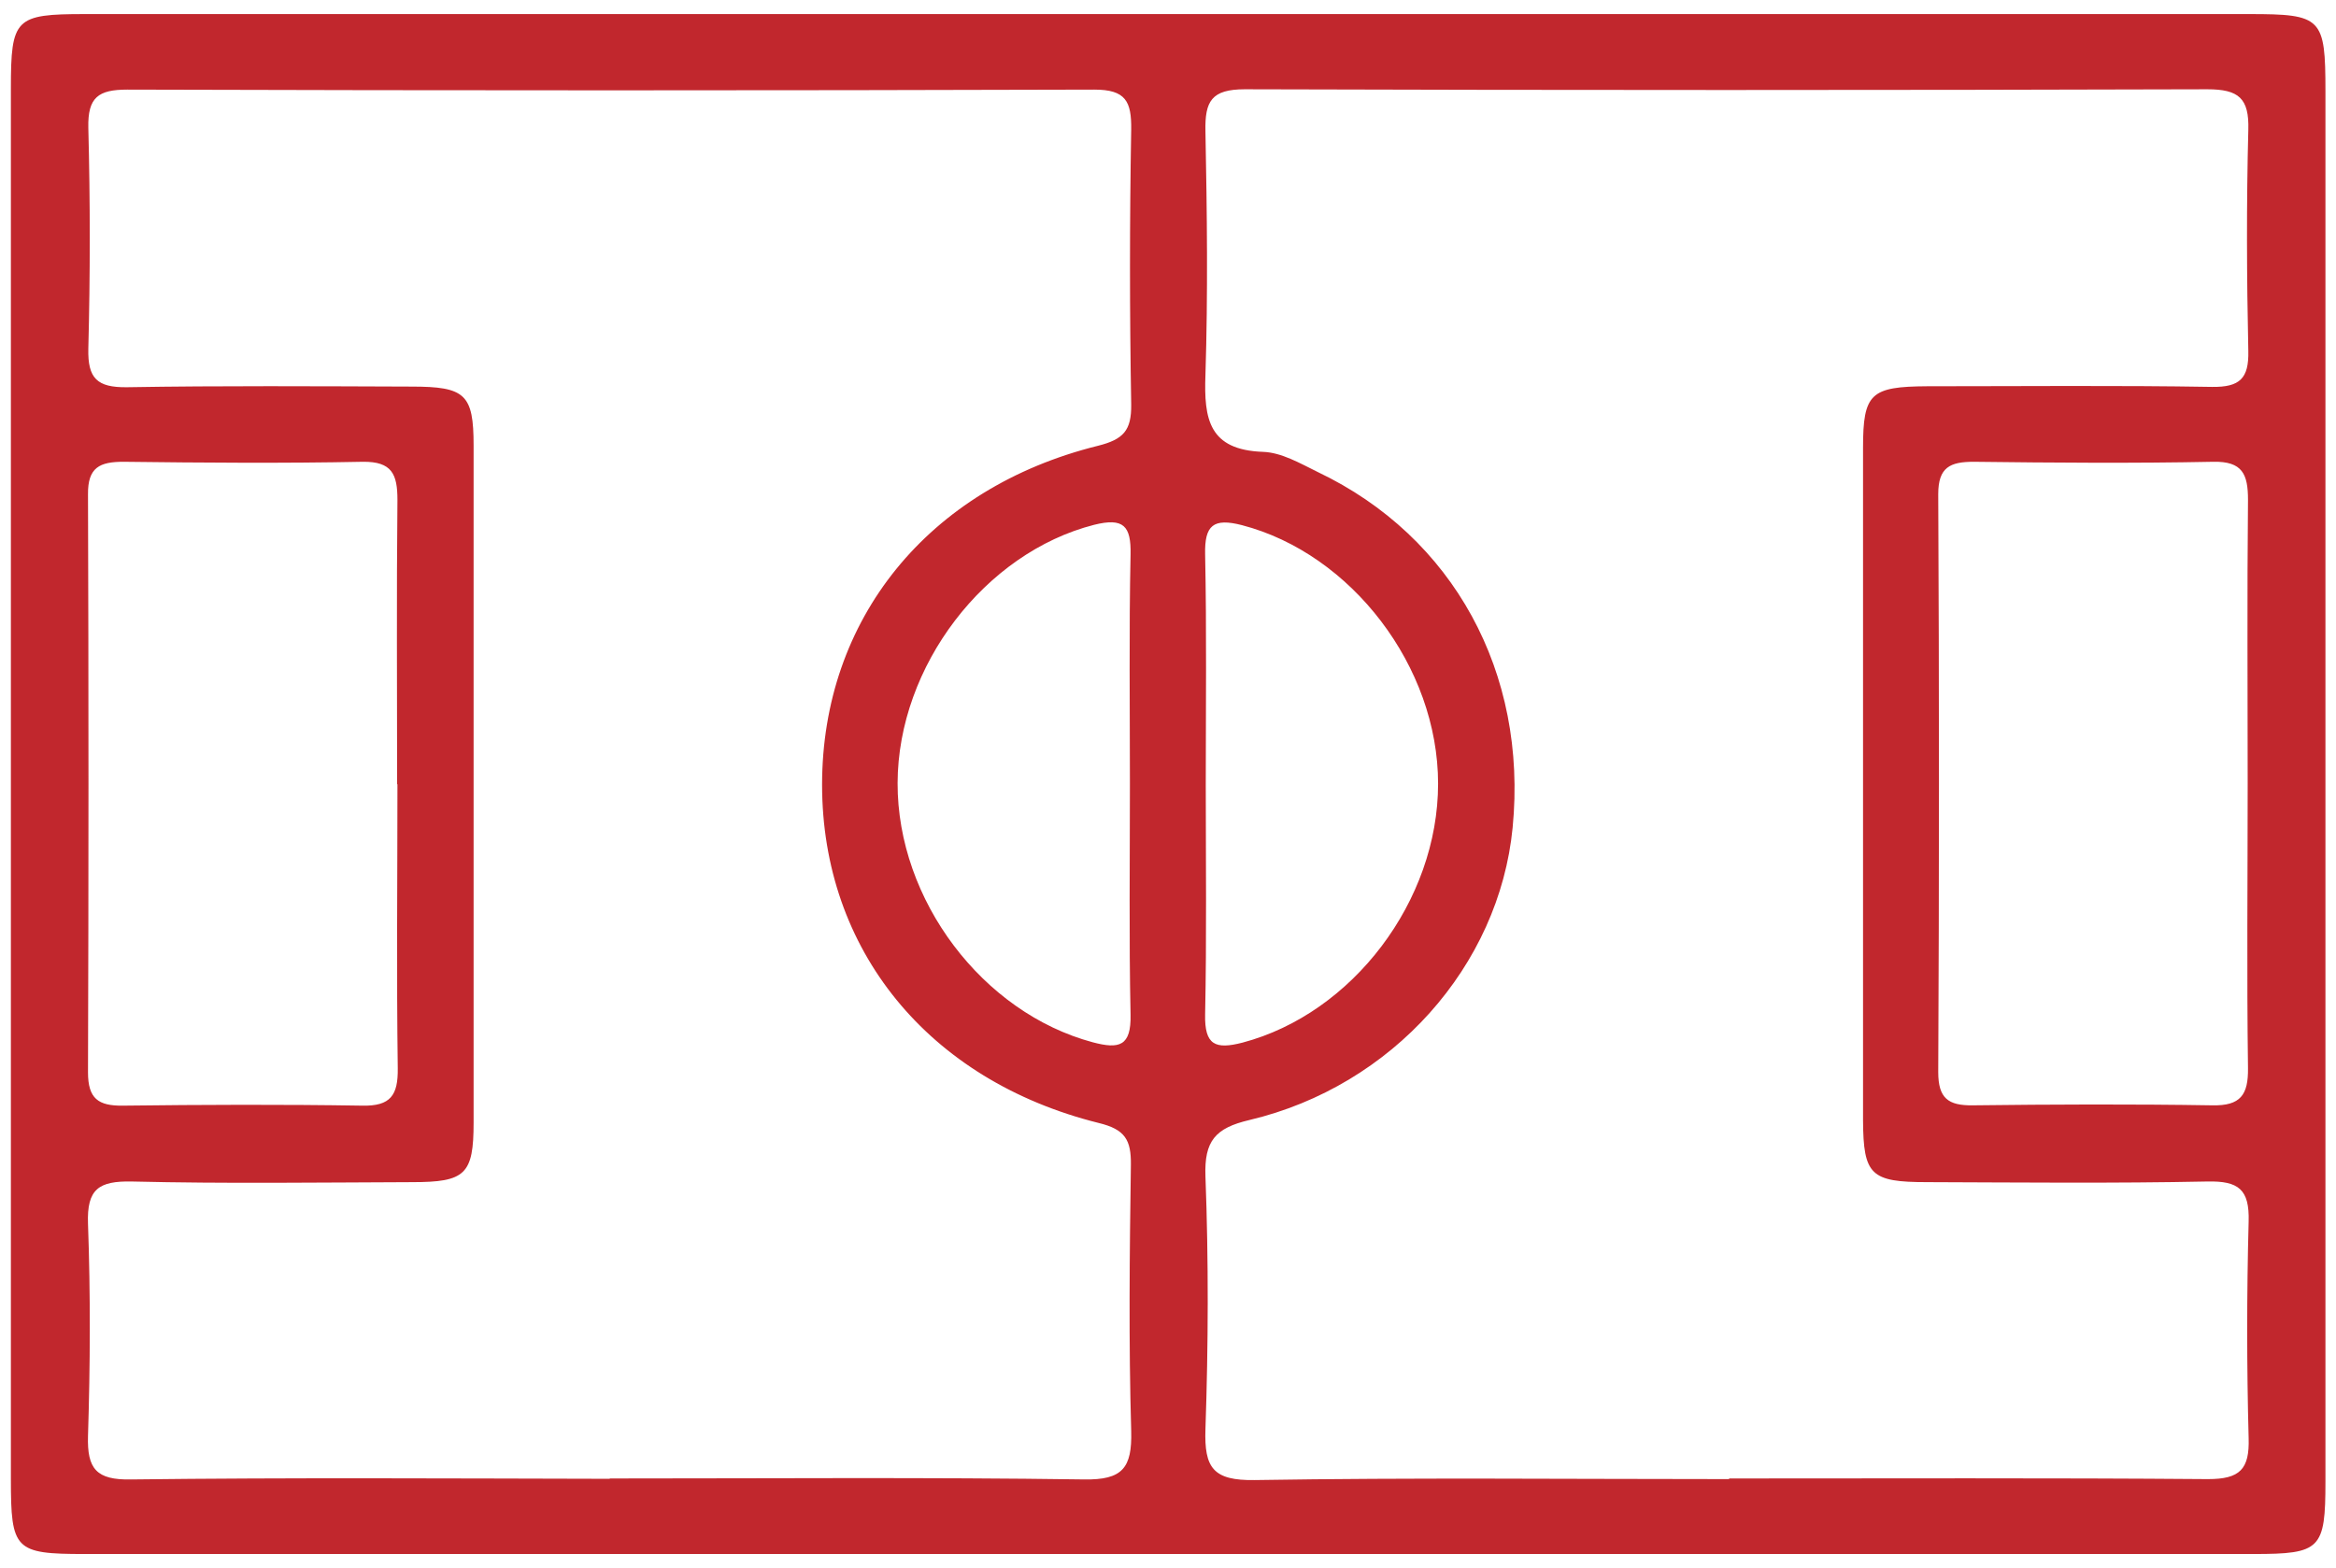
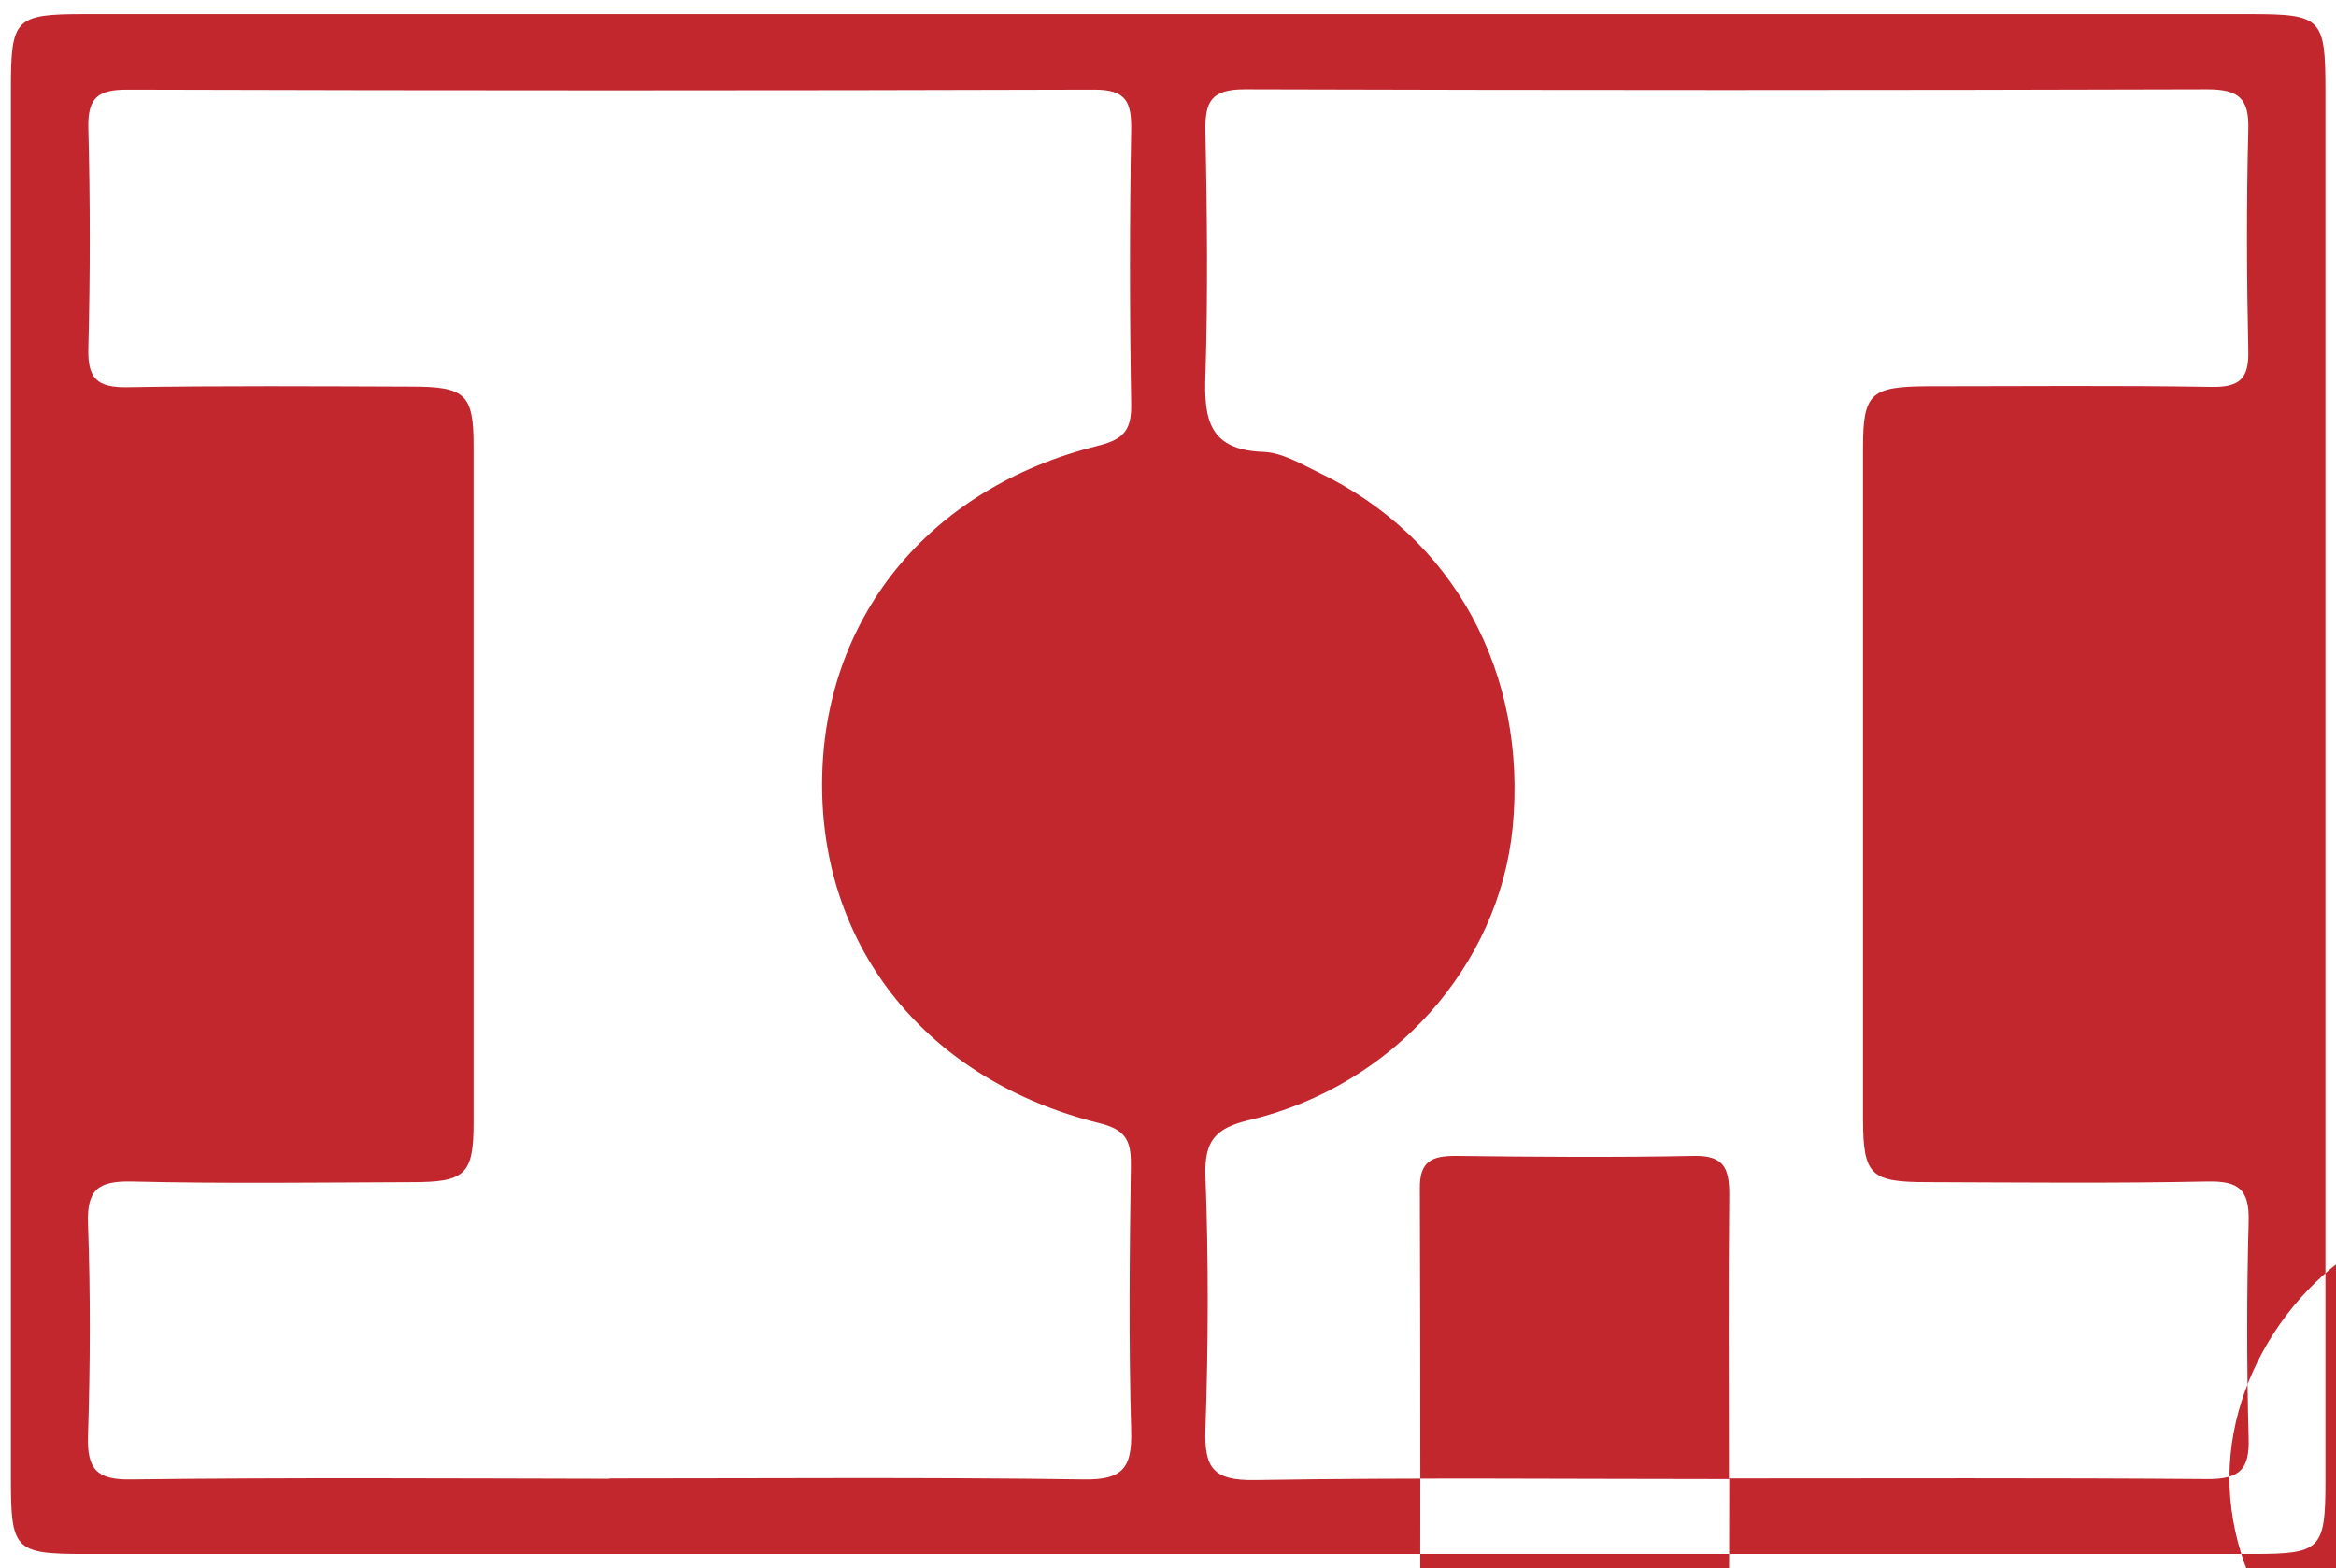
<svg xmlns="http://www.w3.org/2000/svg" id="Calque_1" data-name="Calque 1" viewBox="0 0 73 49">
  <defs>
    <style>
      .cls-1 {
        fill: #c1272d;
      }
    </style>
  </defs>
-   <path class="cls-1" d="m36.54.44c11.25,0,22.5,0,33.75,0,2.27,0,2.38.11,2.38,2.41,0,14.48,0,28.97,0,43.45,0,2.11-.15,2.26-2.24,2.26-22.6,0-45.19,0-67.79,0-2.18,0-2.3-.13-2.3-2.34,0-14.48,0-28.97,0-43.45,0-2.2.13-2.33,2.31-2.33,11.3,0,22.6,0,33.9,0Zm-17.49,45.76c4.94,0,9.89-.04,14.83.03,1.2.02,1.5-.36,1.47-1.51-.08-2.77-.05-5.55-.01-8.32.01-.78-.18-1.11-1.01-1.31-5.33-1.33-8.64-5.42-8.64-10.57,0-5.16,3.3-9.27,8.62-10.59.8-.2,1.05-.48,1.04-1.29-.05-2.87-.05-5.74,0-8.6.01-.87-.17-1.24-1.15-1.24-10.07.03-20.15.03-30.22,0-.91,0-1.24.24-1.22,1.19.06,2.3.06,4.61,0,6.91-.02.92.27,1.21,1.2,1.2,2.96-.05,5.93-.03,8.9-.02,1.68,0,1.94.24,1.94,1.84,0,7.05,0,14.11,0,21.16,0,1.62-.26,1.86-1.92,1.86-2.92.01-5.84.05-8.76-.02-1.03-.02-1.41.23-1.37,1.32.08,2.21.07,4.42,0,6.63-.03,1.03.26,1.38,1.34,1.36,4.99-.06,9.98-.03,14.97-.02Zm34.98,0c4.99,0,9.98-.02,14.97.02,1,0,1.3-.31,1.27-1.28-.06-2.26-.06-4.51,0-6.77.03-1.01-.32-1.27-1.29-1.25-2.92.06-5.84.03-8.76.02-1.76,0-1.99-.22-2-1.93,0-7.01,0-14.01,0-21.02,0-1.7.24-1.91,2.01-1.92,2.97,0,5.93-.03,8.9.02.86.01,1.15-.26,1.13-1.12-.05-2.3-.06-4.61,0-6.91.03-.99-.3-1.27-1.28-1.27-10.03.03-20.05.03-30.08,0-1.04,0-1.25.37-1.23,1.31.05,2.54.08,5.08,0,7.62-.05,1.38.11,2.34,1.8,2.4.58.02,1.16.36,1.71.63,4.24,2.02,6.56,6.27,6.09,11.11-.42,4.32-3.75,8.08-8.23,9.14-1.06.25-1.41.65-1.37,1.76.1,2.63.09,5.27,0,7.9-.04,1.21.24,1.61,1.54,1.59,4.94-.08,9.88-.03,14.83-.03ZM12.41,24.51c0-2.96-.02-5.93.01-8.89,0-.8-.17-1.2-1.08-1.19-2.49.05-4.99.03-7.48,0-.74,0-1.12.17-1.11,1.02.02,6.02.02,12.04,0,18.06,0,.82.32,1.05,1.09,1.04,2.49-.03,4.99-.04,7.48,0,.89.02,1.12-.33,1.11-1.16-.04-2.96-.01-5.92-.01-8.89Zm57.83,0c0-2.96-.02-5.92.01-8.89,0-.8-.17-1.21-1.09-1.19-2.49.05-4.99.03-7.48,0-.74,0-1.11.17-1.11,1.01.03,6.02.03,12.04,0,18.06,0,.82.31,1.05,1.08,1.04,2.49-.03,4.99-.04,7.48,0,.89.02,1.13-.33,1.12-1.16-.04-2.96-.01-5.92-.01-8.89Zm-34.93.01c0-2.4-.03-4.79.02-7.19.02-.9-.22-1.16-1.14-.93-3.41.87-6.13,4.41-6.14,8.07-.01,3.66,2.66,7.18,6.1,8.1.83.22,1.2.12,1.18-.86-.05-2.4-.02-4.79-.02-7.19Zm2.37-.01c0,2.4.03,4.79-.02,7.19-.02.96.32,1.1,1.17.88,3.44-.91,6.11-4.43,6.11-8.09,0-3.66-2.71-7.19-6.13-8.08-.89-.23-1.17,0-1.15.91.05,2.4.02,4.79.02,7.19Z" />
+   <path class="cls-1" d="m36.54.44c11.25,0,22.5,0,33.75,0,2.27,0,2.38.11,2.38,2.41,0,14.48,0,28.97,0,43.45,0,2.11-.15,2.26-2.24,2.26-22.6,0-45.19,0-67.79,0-2.18,0-2.3-.13-2.3-2.34,0-14.48,0-28.97,0-43.45,0-2.2.13-2.33,2.31-2.33,11.3,0,22.6,0,33.9,0Zm-17.49,45.76c4.94,0,9.89-.04,14.83.03,1.2.02,1.5-.36,1.47-1.51-.08-2.77-.05-5.55-.01-8.32.01-.78-.18-1.11-1.01-1.31-5.33-1.33-8.64-5.42-8.64-10.57,0-5.16,3.3-9.27,8.62-10.59.8-.2,1.05-.48,1.04-1.29-.05-2.87-.05-5.74,0-8.6.01-.87-.17-1.24-1.15-1.24-10.07.03-20.15.03-30.22,0-.91,0-1.24.24-1.22,1.19.06,2.3.06,4.61,0,6.91-.02.92.27,1.21,1.2,1.2,2.96-.05,5.93-.03,8.9-.02,1.68,0,1.94.24,1.94,1.84,0,7.05,0,14.11,0,21.16,0,1.62-.26,1.86-1.92,1.86-2.92.01-5.84.05-8.76-.02-1.03-.02-1.41.23-1.37,1.32.08,2.21.07,4.42,0,6.63-.03,1.03.26,1.38,1.34,1.36,4.99-.06,9.98-.03,14.97-.02Zm34.98,0c4.99,0,9.98-.02,14.97.02,1,0,1.3-.31,1.27-1.28-.06-2.26-.06-4.51,0-6.77.03-1.01-.32-1.27-1.29-1.25-2.92.06-5.84.03-8.76.02-1.76,0-1.99-.22-2-1.93,0-7.01,0-14.01,0-21.02,0-1.7.24-1.91,2.01-1.92,2.97,0,5.93-.03,8.9.02.86.01,1.15-.26,1.13-1.12-.05-2.3-.06-4.61,0-6.91.03-.99-.3-1.27-1.28-1.27-10.03.03-20.05.03-30.08,0-1.04,0-1.25.37-1.23,1.31.05,2.54.08,5.08,0,7.62-.05,1.38.11,2.34,1.8,2.4.58.02,1.16.36,1.71.63,4.24,2.02,6.56,6.27,6.09,11.11-.42,4.32-3.75,8.08-8.23,9.14-1.06.25-1.41.65-1.37,1.76.1,2.63.09,5.27,0,7.9-.04,1.21.24,1.61,1.54,1.59,4.94-.08,9.88-.03,14.83-.03Zc0-2.96-.02-5.93.01-8.89,0-.8-.17-1.2-1.08-1.19-2.49.05-4.99.03-7.48,0-.74,0-1.12.17-1.11,1.02.02,6.02.02,12.04,0,18.06,0,.82.32,1.05,1.09,1.04,2.49-.03,4.99-.04,7.48,0,.89.02,1.12-.33,1.11-1.16-.04-2.96-.01-5.92-.01-8.89Zm57.83,0c0-2.96-.02-5.92.01-8.89,0-.8-.17-1.21-1.09-1.19-2.49.05-4.99.03-7.48,0-.74,0-1.11.17-1.11,1.01.03,6.02.03,12.04,0,18.06,0,.82.31,1.05,1.08,1.04,2.49-.03,4.99-.04,7.48,0,.89.02,1.13-.33,1.12-1.16-.04-2.96-.01-5.92-.01-8.89Zm-34.93.01c0-2.4-.03-4.79.02-7.19.02-.9-.22-1.16-1.14-.93-3.41.87-6.13,4.41-6.14,8.07-.01,3.66,2.66,7.18,6.1,8.1.83.22,1.2.12,1.18-.86-.05-2.4-.02-4.79-.02-7.19Zm2.37-.01c0,2.4.03,4.79-.02,7.19-.02.96.32,1.1,1.17.88,3.44-.91,6.11-4.43,6.11-8.09,0-3.66-2.71-7.19-6.13-8.08-.89-.23-1.17,0-1.15.91.05,2.4.02,4.79.02,7.19Z" />
</svg>